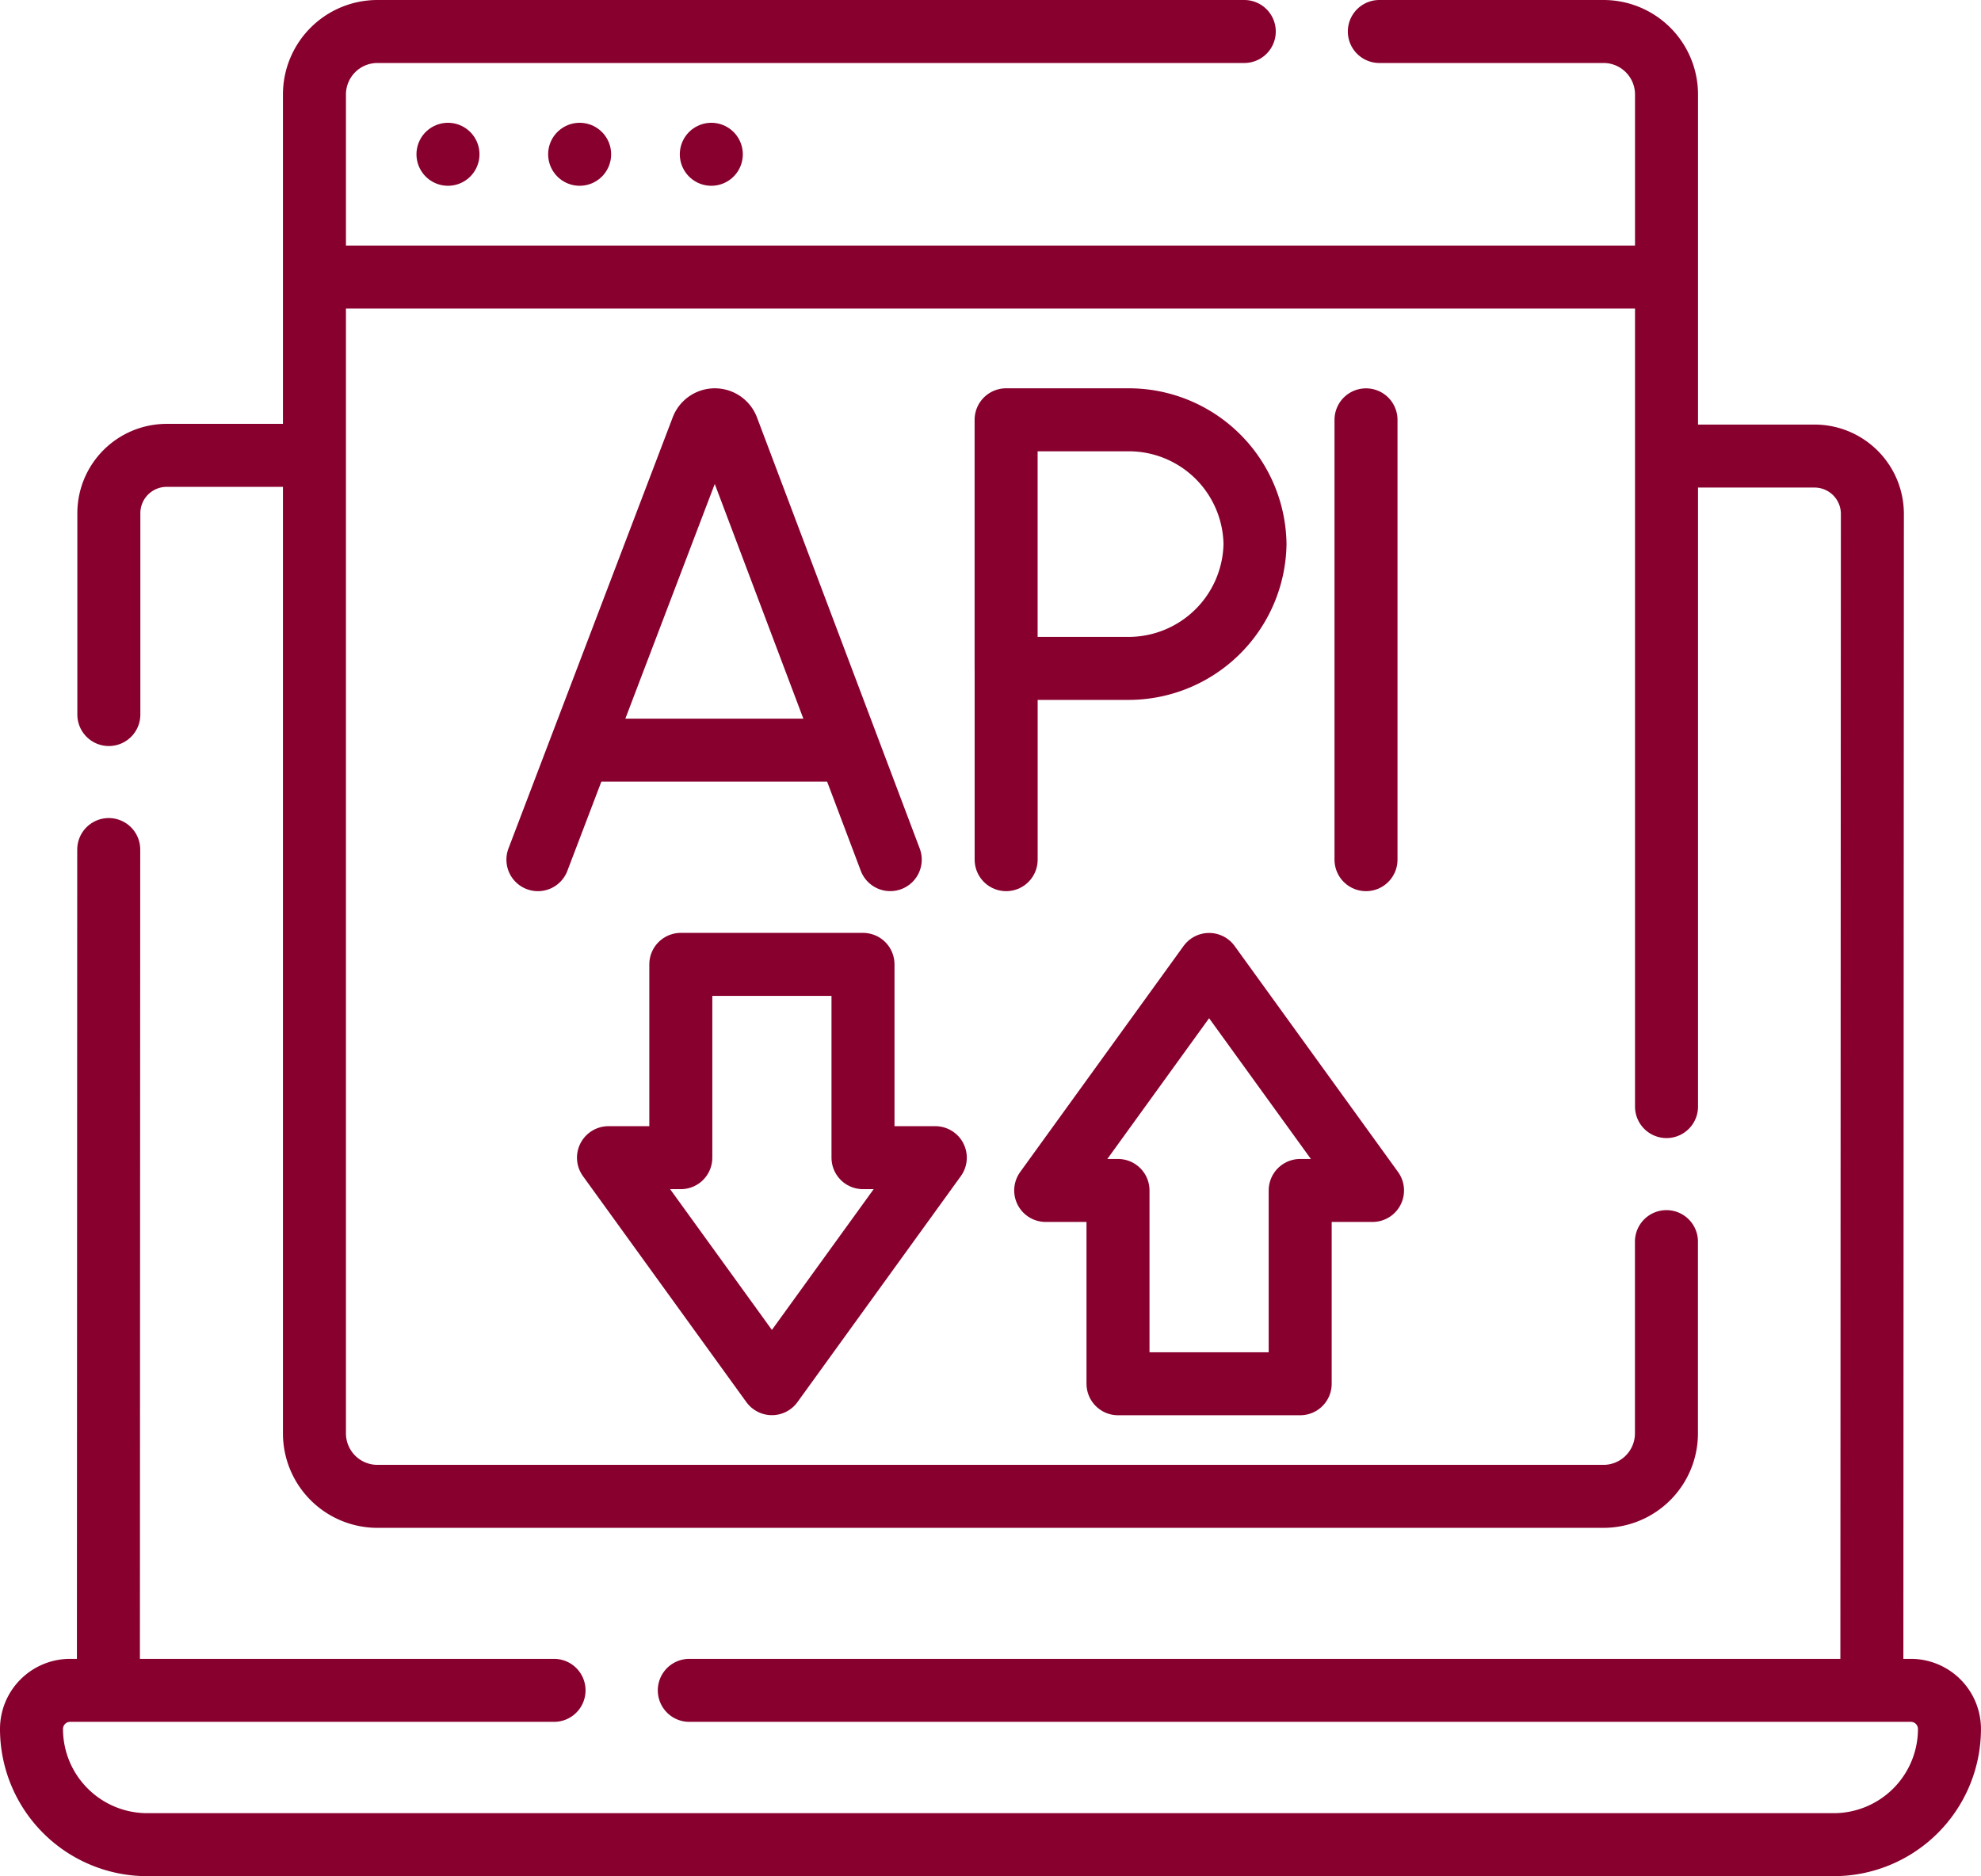
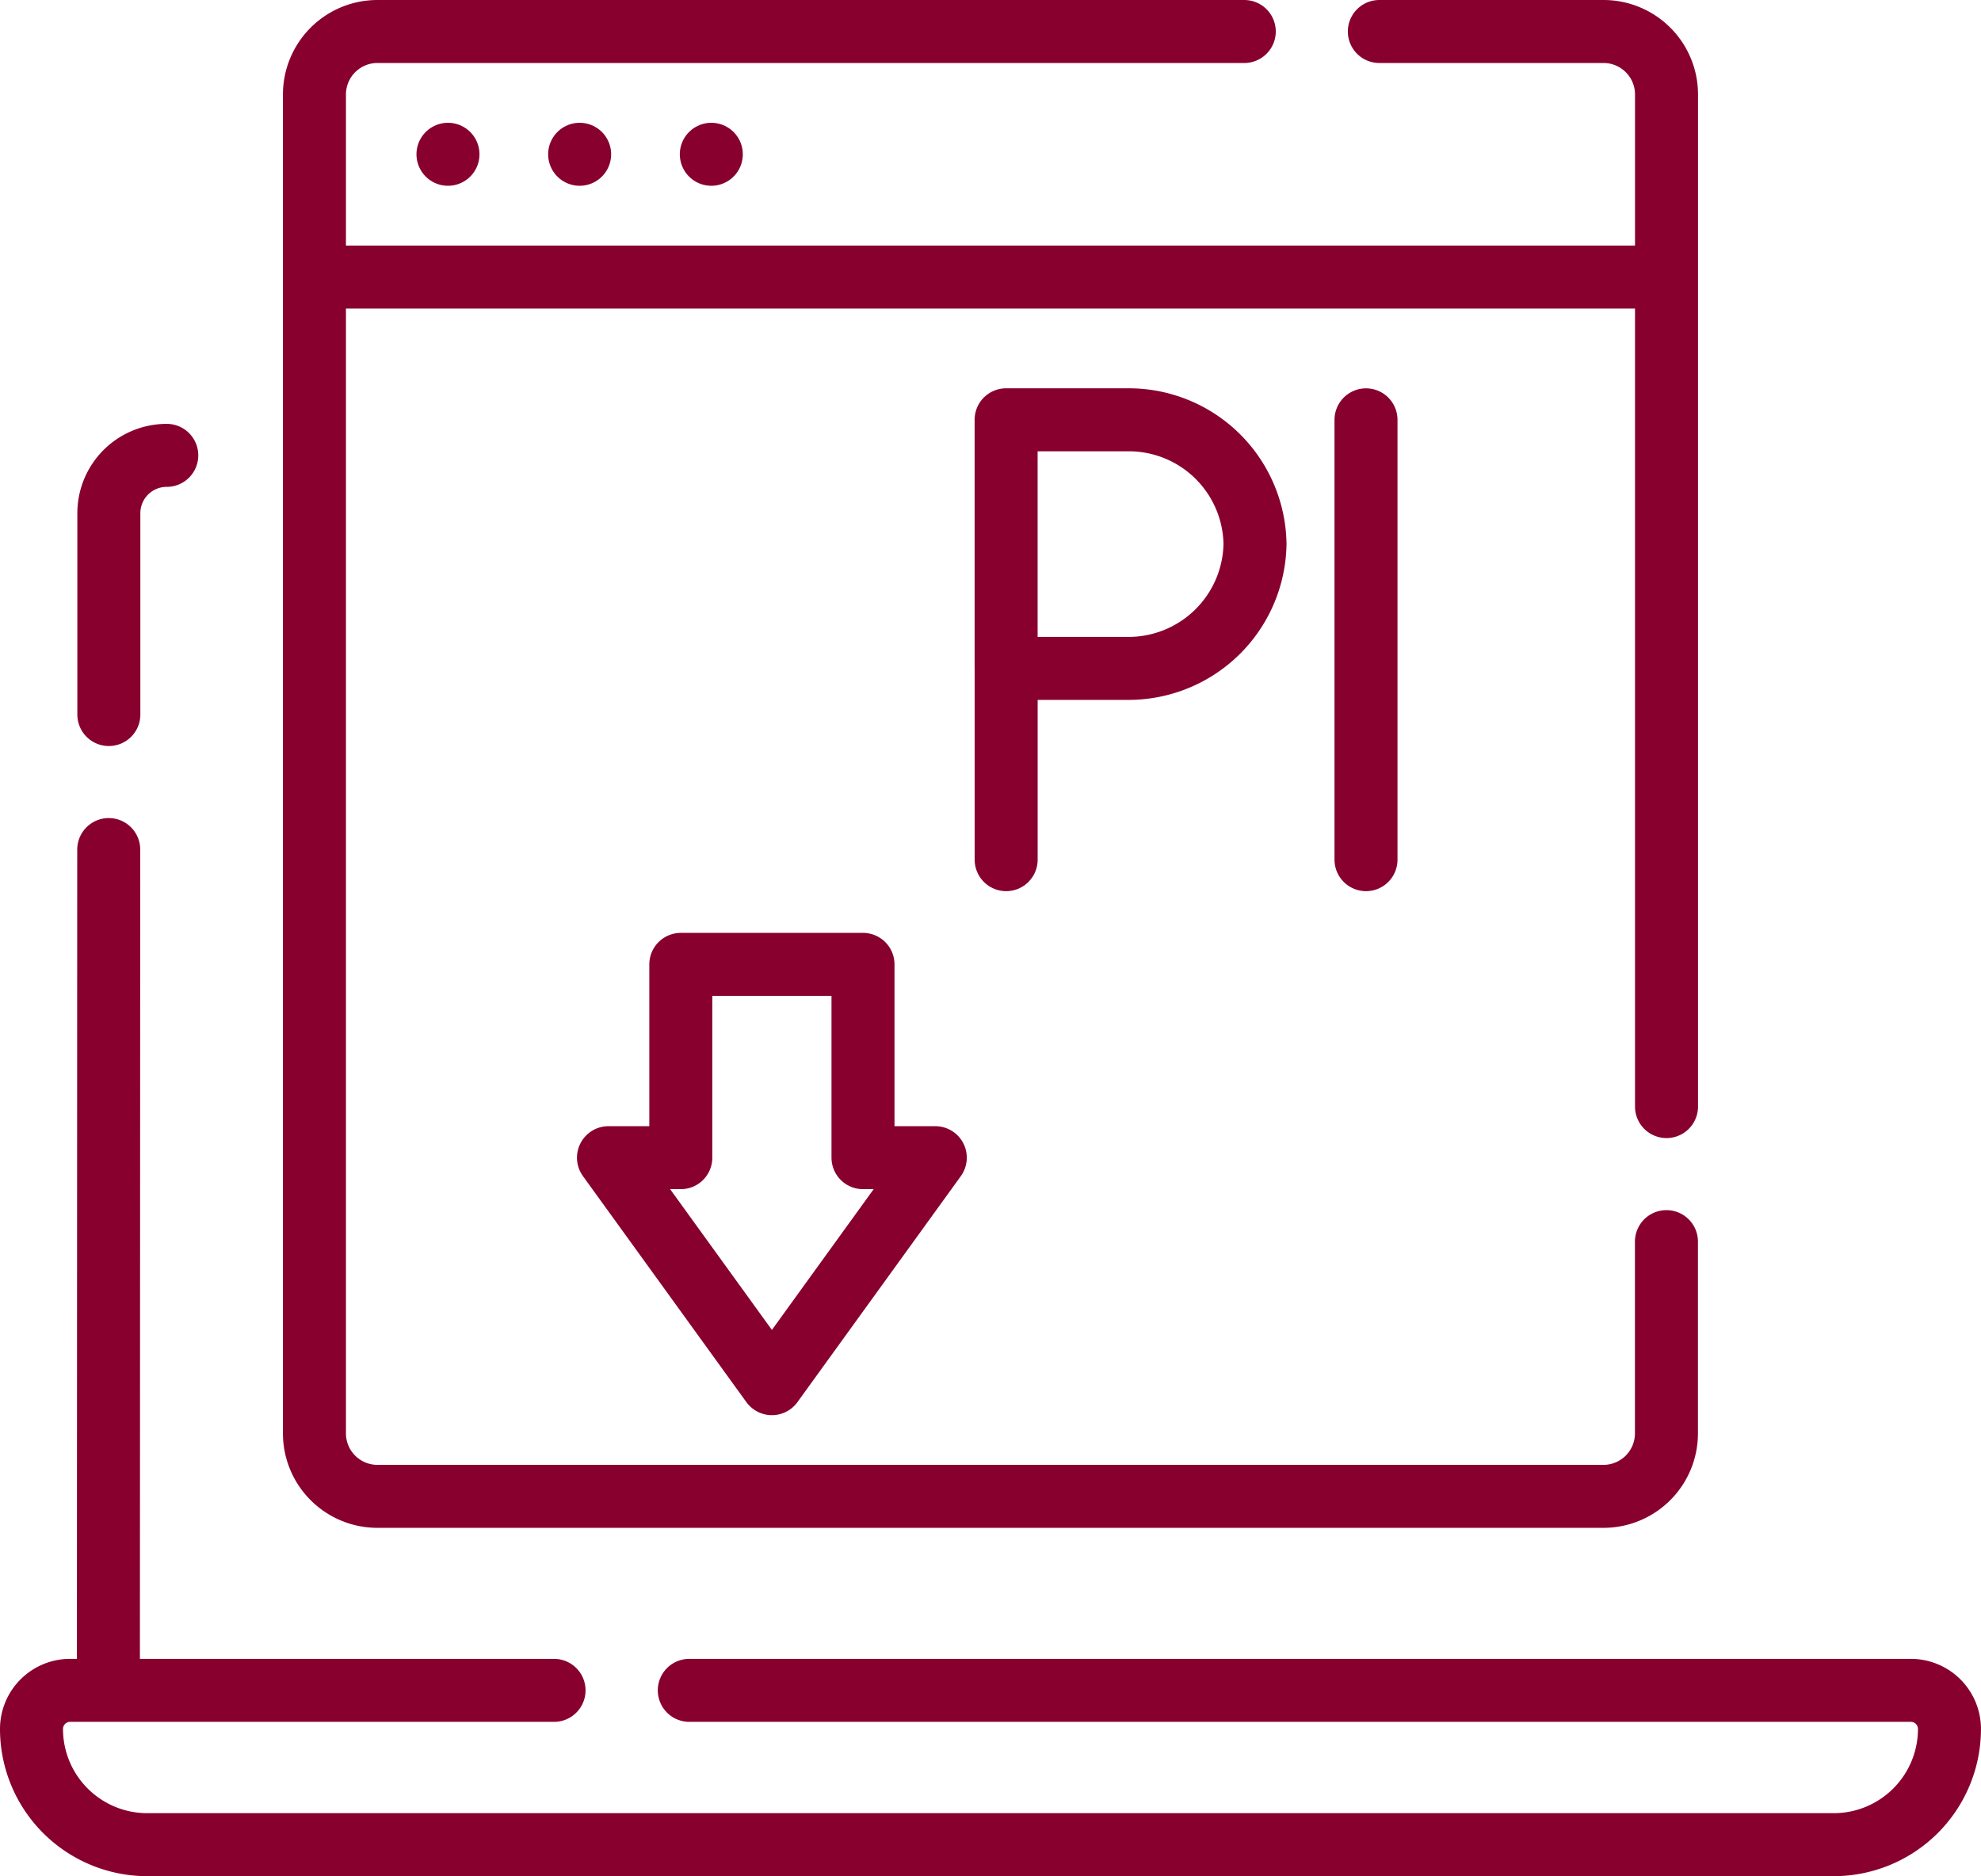
<svg xmlns="http://www.w3.org/2000/svg" width="53.455" height="50.638" viewBox="0 0 53.455 50.638">
  <g id="Group_4132" data-name="Group 4132" transform="translate(-146.296 -89.931)">
-     <path id="Path_6053" data-name="Path 6053" d="M434,117.539l3.7,0a1.561,1.561,0,0,1,1.561,1.562l-.014,31.657" transform="translate(-242.441 -15.299)" fill="none" stroke="#88002d" stroke-linecap="round" stroke-linejoin="round" stroke-width="1.7" />
-     <path id="Path_6054" data-name="Path 6054" d="M27.54,124.355l0-5.434a1.562,1.562,0,0,1,1.563-1.561H32.69" transform="translate(121.693 -15.139)" fill="none" stroke="#88002d" stroke-linecap="round" stroke-linejoin="round" stroke-width="1.7" />
+     <path id="Path_6054" data-name="Path 6054" d="M27.54,124.355l0-5.434a1.562,1.562,0,0,1,1.563-1.561" transform="translate(121.693 -15.139)" fill="none" stroke="#88002d" stroke-linecap="round" stroke-linejoin="round" stroke-width="1.7" />
    <line id="Line_1065" data-name="Line 1065" x1="0.009" y2="22.578" transform="translate(149.221 112.86)" fill="none" stroke="#88002d" stroke-linecap="round" stroke-linejoin="round" stroke-width="1.7" />
    <path id="Path_6055" data-name="Path 6055" d="M25.25,437.45H58.213a1.042,1.042,0,0,1,1.041,1.041,3.125,3.125,0,0,1-3.124,3.124H10.624A3.124,3.124,0,0,1,7.5,438.491a1.042,1.042,0,0,1,1.041-1.041H21.6" transform="translate(139.646 -301.897)" fill="none" stroke="#88002d" stroke-linecap="round" stroke-linejoin="round" stroke-width="1.7" />
    <path id="Path_6056" data-name="Path 6056" d="M117.32,40.161v5.175a1.7,1.7,0,0,1-1.7,1.7H82.538a1.7,1.7,0,0,1-1.7-1.7V9.2a1.7,1.7,0,0,1,1.7-1.7h23.39m3.645,0h6.049a1.7,1.7,0,0,1,1.7,1.7V36.516" transform="translate(73.943 83.281)" fill="none" stroke="#88002d" stroke-linecap="round" stroke-linejoin="round" stroke-width="1.7" />
    <line id="Line_1066" data-name="Line 1066" x1="35.914" transform="translate(155.066 97.409)" fill="none" stroke="#88002d" stroke-linecap="round" stroke-linejoin="round" stroke-width="1.7" />
    <line id="Line_1067" data-name="Line 1067" transform="translate(165.49 94.095)" fill="none" stroke="#88002d" stroke-linecap="round" stroke-linejoin="round" stroke-width="1.7" />
    <line id="Line_1068" data-name="Line 1068" transform="translate(161.937 94.095)" fill="none" stroke="#88002d" stroke-linecap="round" stroke-linejoin="round" stroke-width="1.7" />
    <line id="Line_1069" data-name="Line 1069" transform="translate(158.384 94.095)" fill="none" stroke="#88002d" stroke-linecap="round" stroke-linejoin="round" stroke-width="1.7" />
-     <path id="Path_6057" data-name="Path 6057" d="M138.7,120.021l4.432-11.636a.366.366,0,0,1,.684,0l4.391,11.635" transform="translate(22.111 -6.888)" fill="none" stroke="#88002d" stroke-linecap="round" stroke-linejoin="round" stroke-width="1.7" />
-     <line id="Line_1070" data-name="Line 1070" x2="6.709" transform="translate(162.218 110.177)" fill="none" stroke="#88002d" stroke-linecap="round" stroke-linejoin="round" stroke-width="1.7" />
    <line id="Line_1071" data-name="Line 1071" y2="11.871" transform="translate(183.156 101.262)" fill="none" stroke="#88002d" stroke-linecap="round" stroke-linejoin="round" stroke-width="1.7" />
    <line id="Line_1072" data-name="Line 1072" y2="5.161" transform="translate(173.446 107.972)" fill="none" stroke="#88002d" stroke-linecap="round" stroke-linejoin="round" stroke-width="1.7" />
    <path id="Path_6058" data-name="Path 6058" d="M266.776,111.5a3.415,3.415,0,0,1-3.416,3.36h-3.3v-6.71h3.3A3.407,3.407,0,0,1,266.776,111.5Z" transform="translate(-86.615 -6.889)" fill="none" stroke="#88002d" stroke-linecap="round" stroke-linejoin="round" stroke-width="1.7" />
    <path id="Path_6059" data-name="Path 6059" d="M163.886,254.506v-5.217h-4.916v5.217h-1.952l4.41,6.1,4.409-6.1Z" transform="translate(5.697 -133.33)" fill="none" stroke="#88002d" stroke-linecap="round" stroke-linejoin="round" stroke-width="1.7" />
-     <path id="Path_6060" data-name="Path 6060" d="M272.244,255.391v5.217h4.916v-5.217h1.952l-4.41-6.1-4.409,6.1Z" transform="translate(-95.78 -133.33)" fill="none" stroke="#88002d" stroke-linecap="round" stroke-linejoin="round" stroke-width="1.7" />
  </g>
</svg>